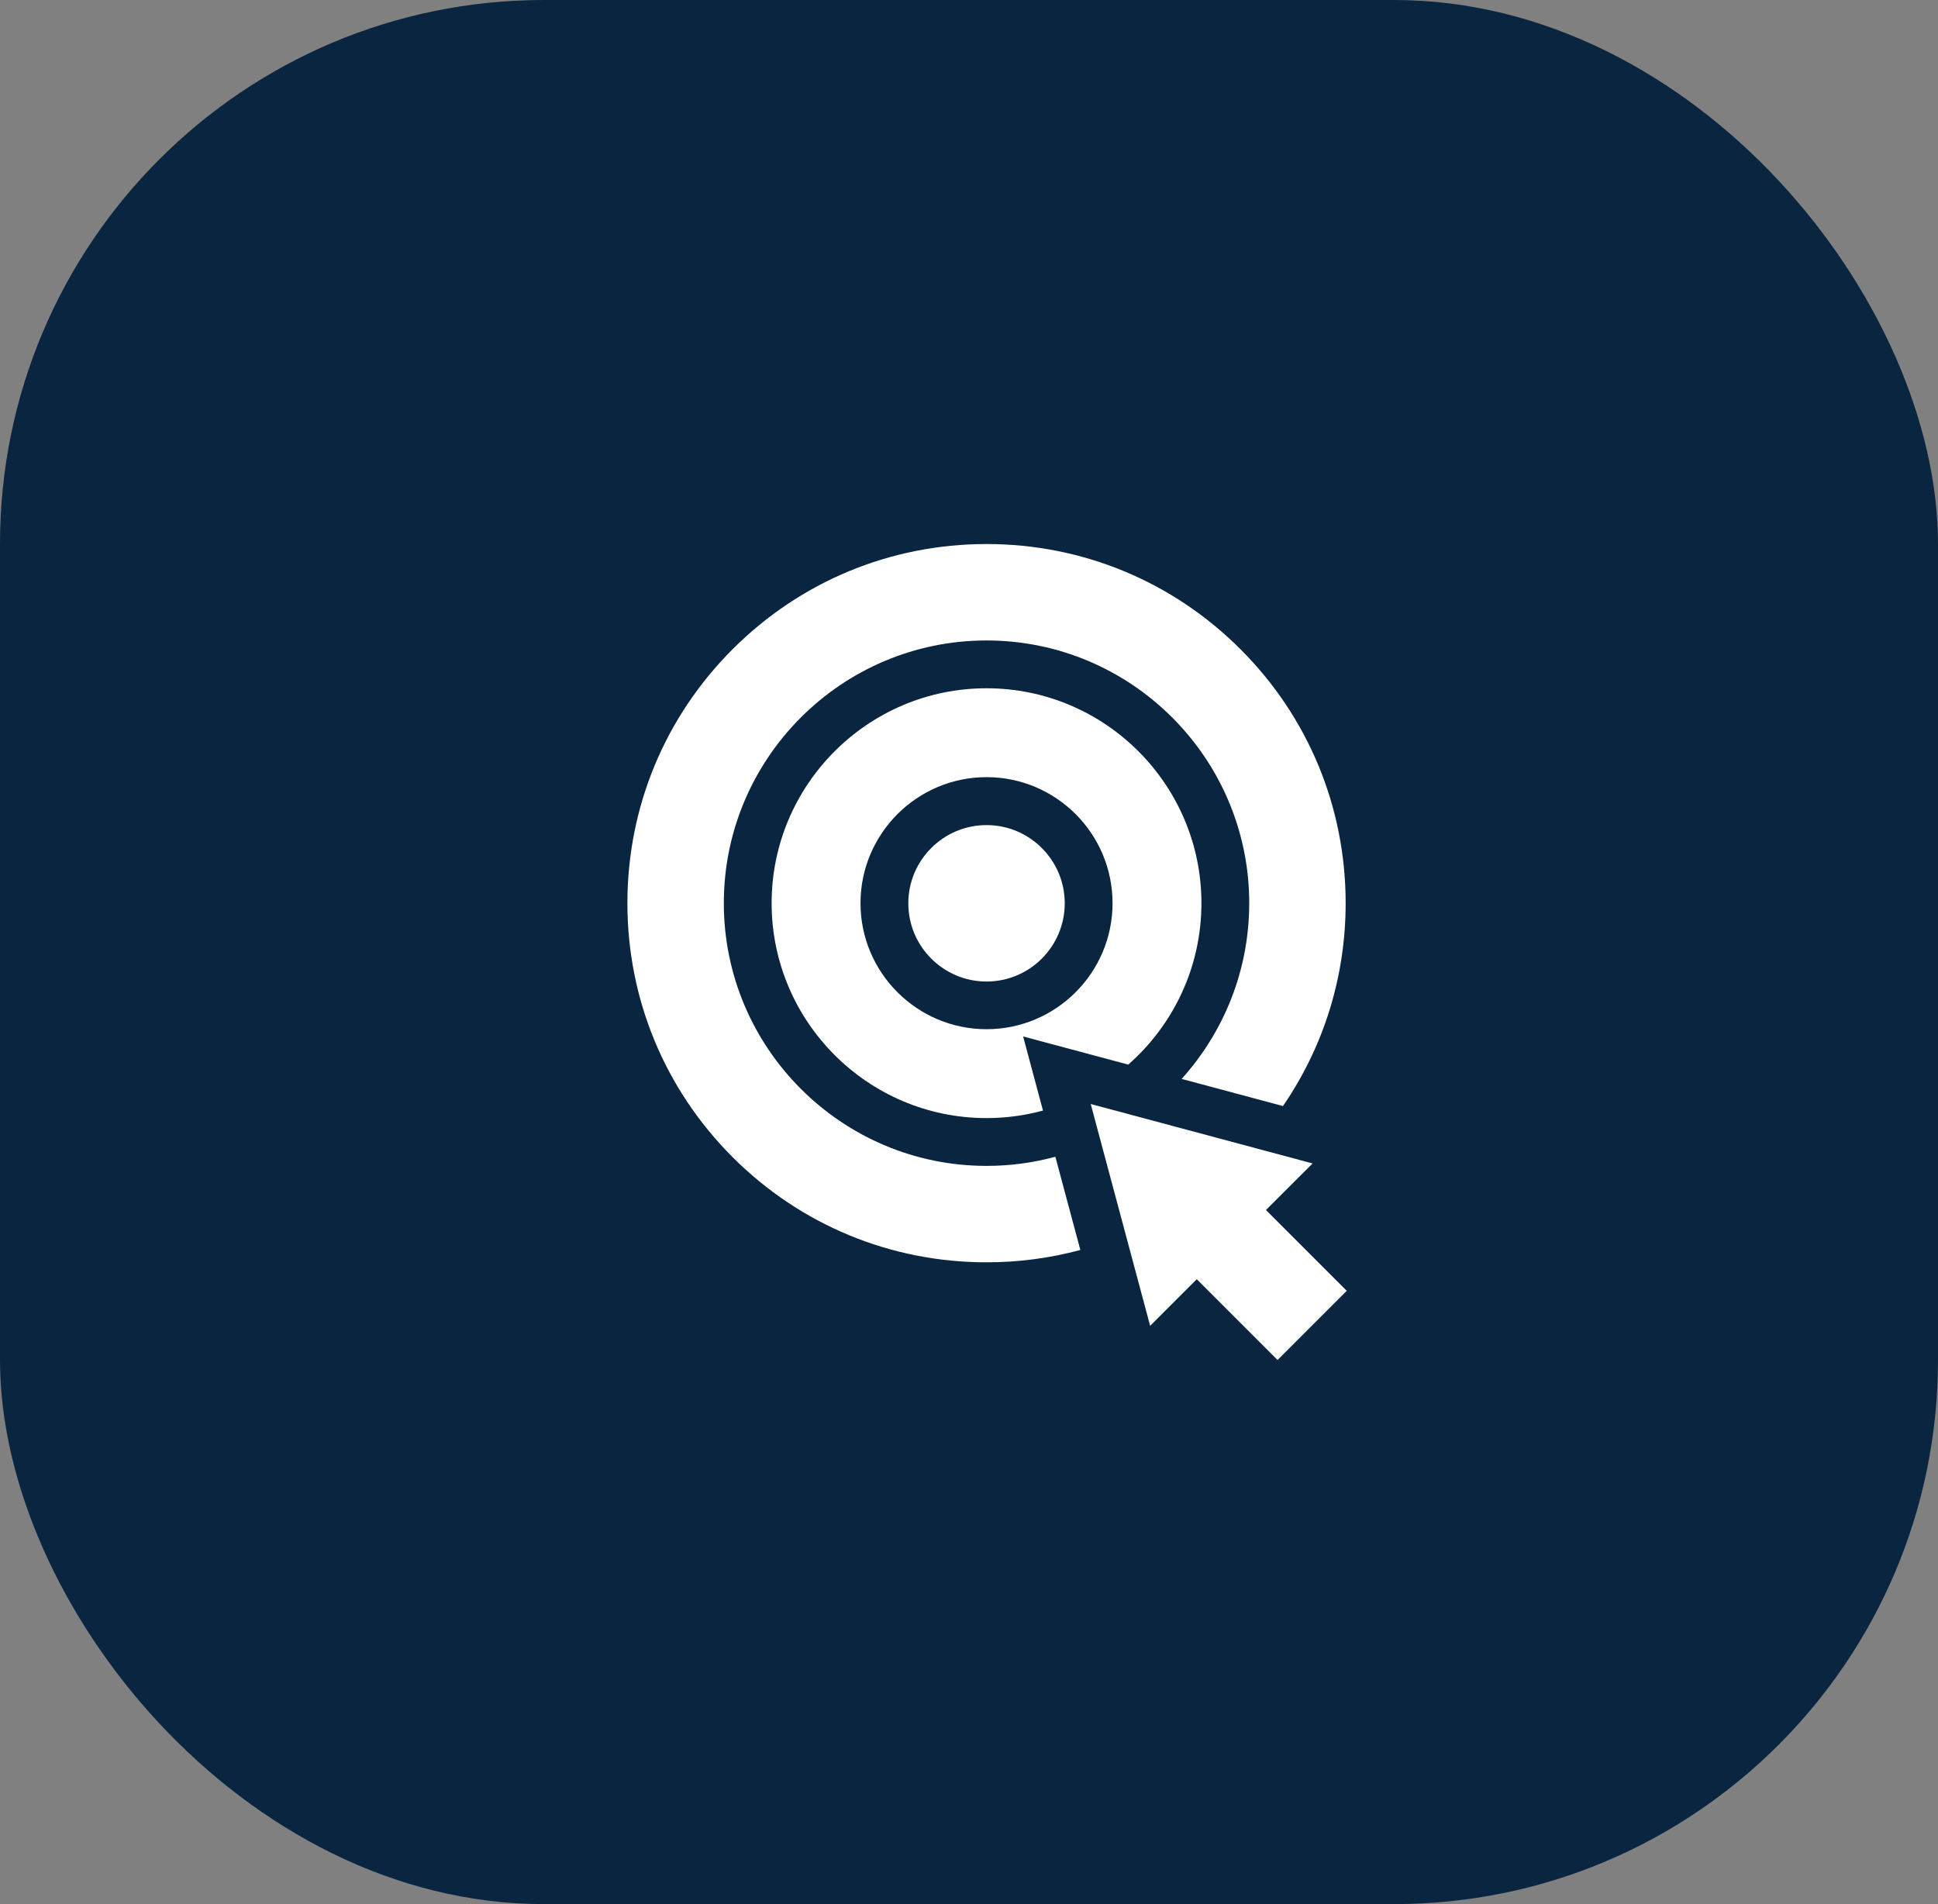
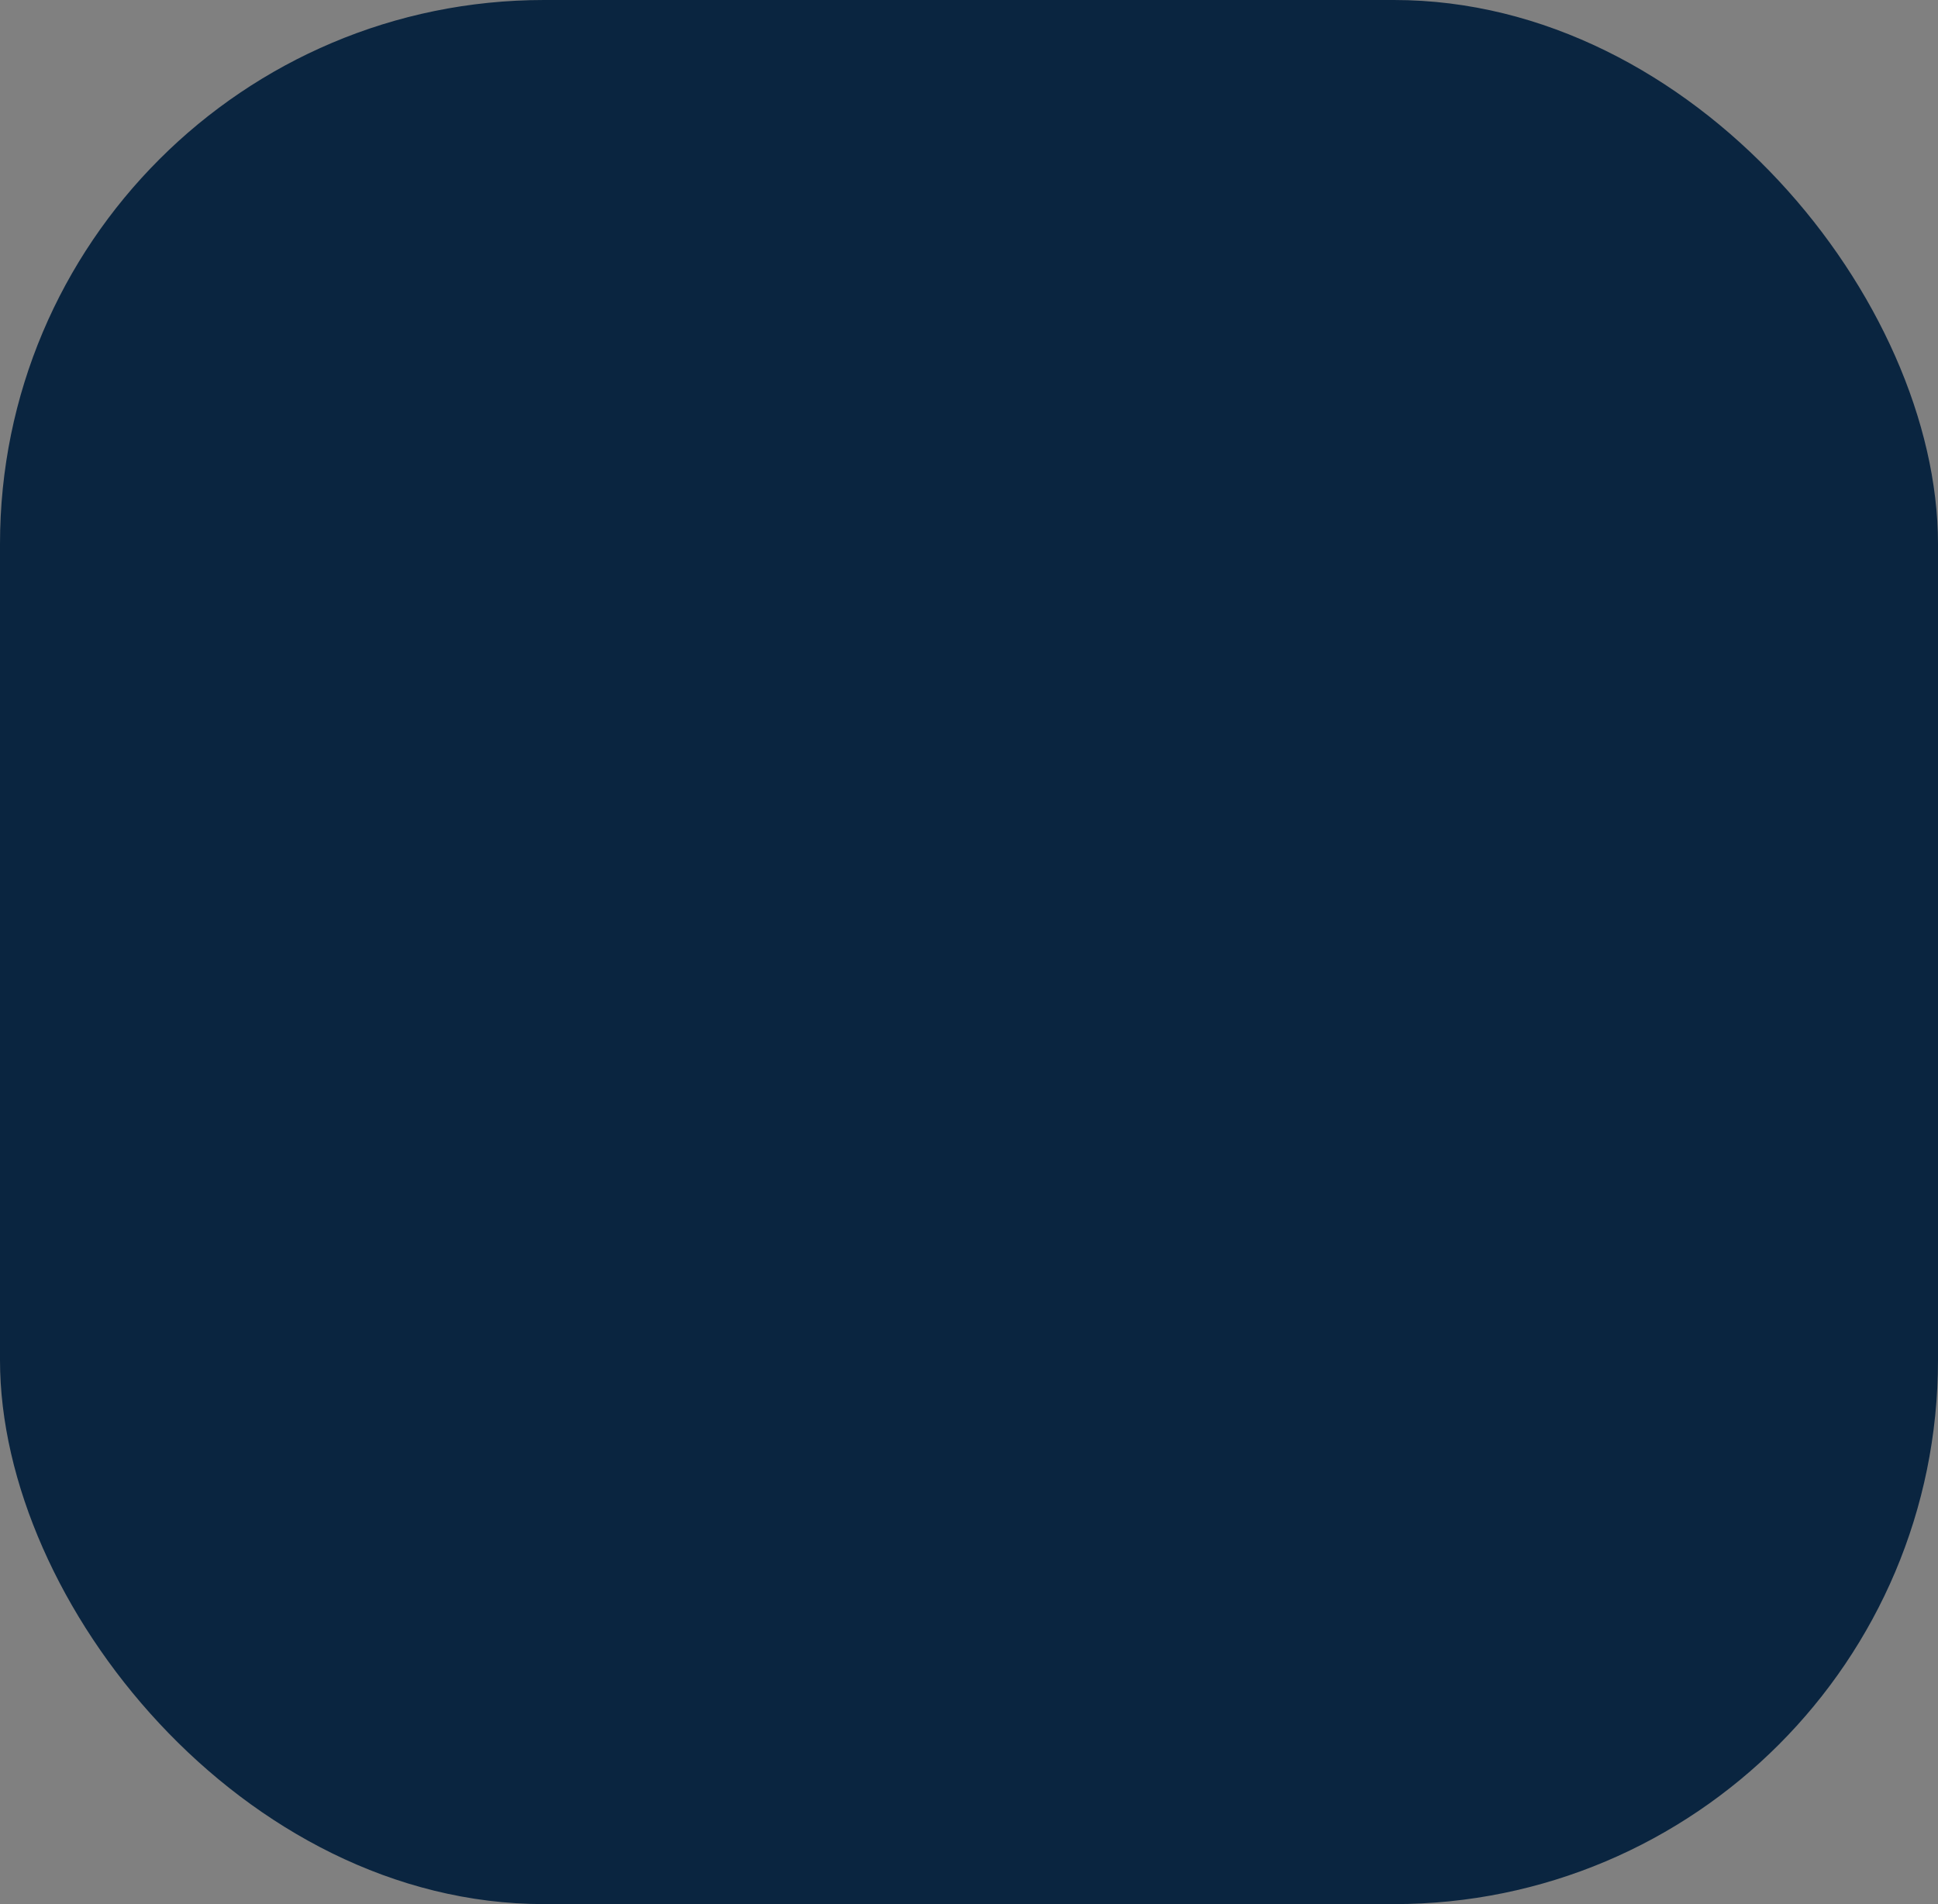
<svg xmlns="http://www.w3.org/2000/svg" width="57" height="56" viewBox="0 0 57 56" fill="none">
  <rect x="0" y="0" width="57" height="56" fill="#808080" stroke="none" />
  <rect width="57" height="56" rx="16" fill="#0A2540" />
-   <path d="M29.016 24.266C27.747 24.266 26.715 25.298 26.715 26.566C26.715 27.835 27.747 28.867 29.016 28.867C30.284 28.867 31.316 27.835 31.316 26.566C31.316 25.298 30.284 24.266 29.016 24.266Z" fill="white" />
-   <path d="M31.04 34.02C30.395 34.196 29.716 34.289 29.015 34.289C24.755 34.289 21.289 30.823 21.289 26.562C21.289 22.302 24.755 18.836 29.015 18.836C33.276 18.836 36.742 22.302 36.742 26.562C36.742 28.548 35.989 30.361 34.754 31.731L37.734 32.529C38.932 30.786 39.578 28.724 39.578 26.563C39.578 23.741 38.48 21.089 36.485 19.094C34.489 17.099 31.837 16 29.016 16C26.194 16 23.542 17.099 21.547 19.094C19.552 21.089 18.453 23.741 18.453 26.563C18.453 29.384 19.552 32.036 21.547 34.032C23.542 36.026 26.194 37.125 29.016 37.125C29.961 37.125 30.886 37.001 31.775 36.762L31.04 34.02Z" fill="white" />
-   <path d="M35.336 26.562C35.336 23.078 32.501 20.242 29.015 20.242C25.531 20.242 22.695 23.078 22.695 26.562C22.695 30.047 25.531 32.883 29.015 32.883C29.59 32.883 30.147 32.806 30.676 32.662L30.092 30.482L33.184 31.31C34.503 30.151 35.336 28.452 35.336 26.562ZM29.016 30.269C26.972 30.269 25.309 28.606 25.309 26.563C25.309 24.519 26.972 22.856 29.016 22.856C31.06 22.856 32.722 24.519 32.722 26.563C32.722 28.606 31.06 30.269 29.016 30.269Z" fill="white" />
-   <path d="M35.199 37.622L37.575 39.998L39.61 37.963L37.234 35.587L38.605 34.217L32.08 32.469L33.828 38.993L35.199 37.622Z" fill="white" />
</svg>